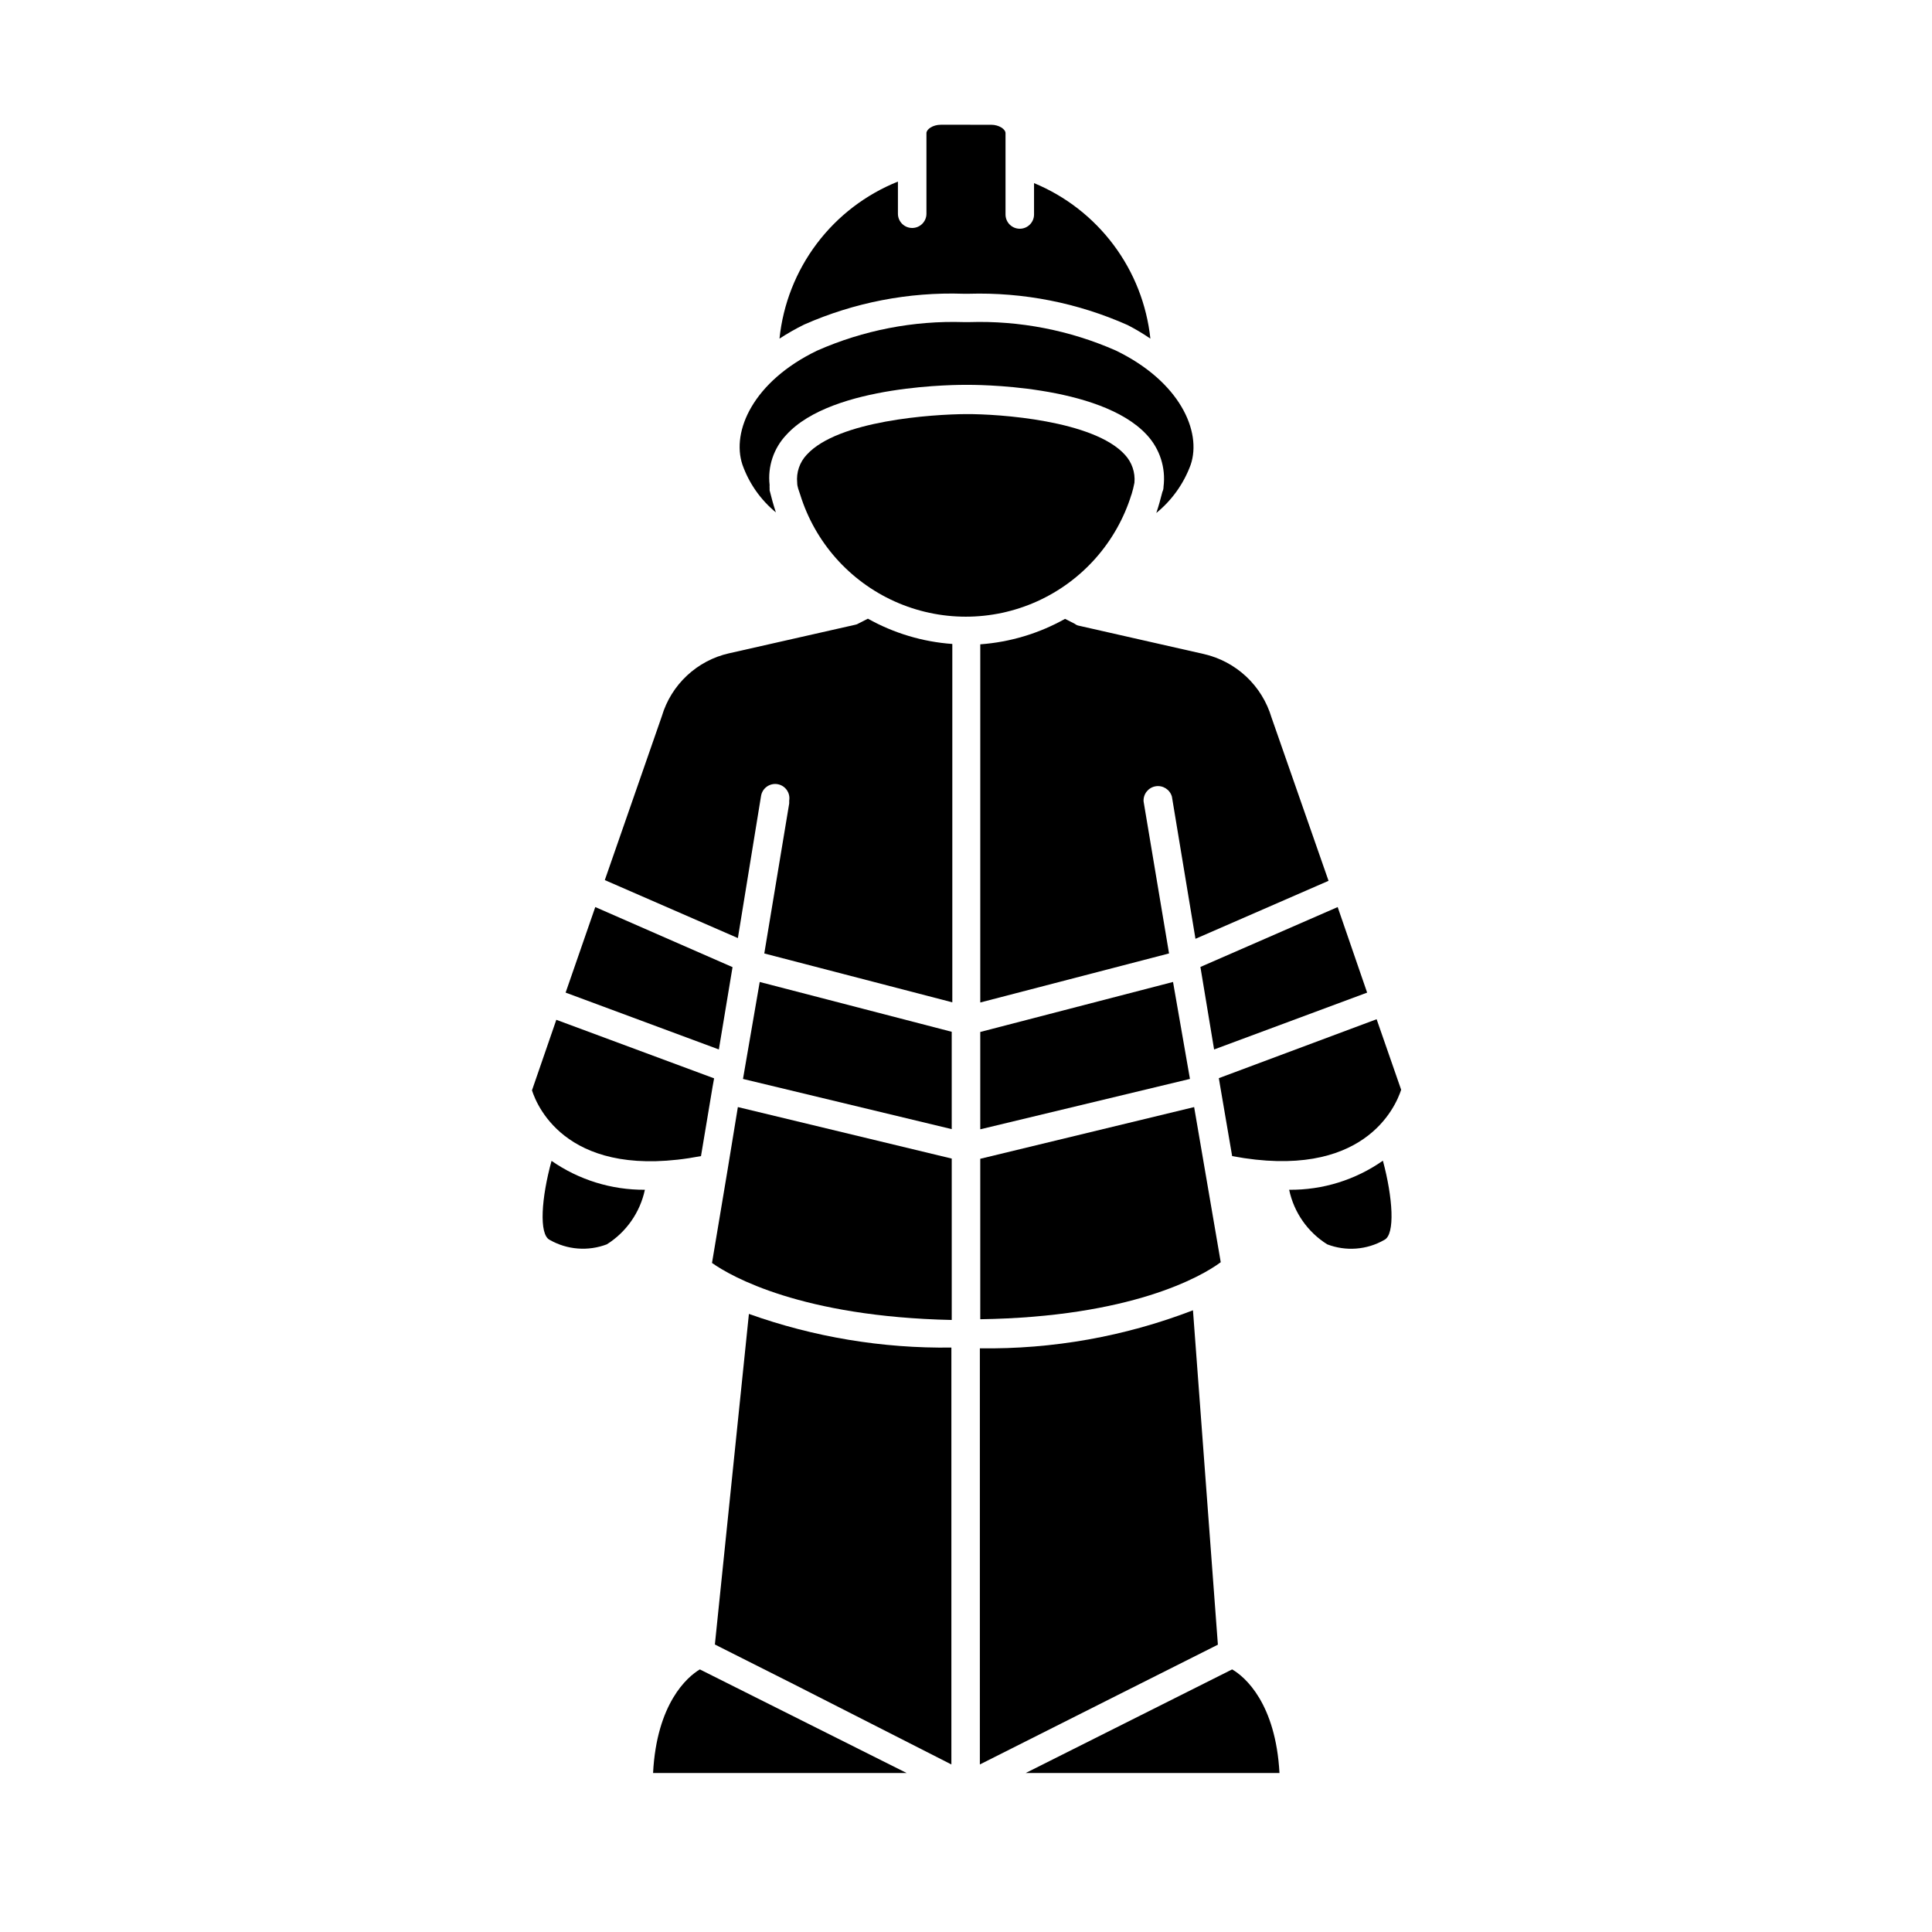
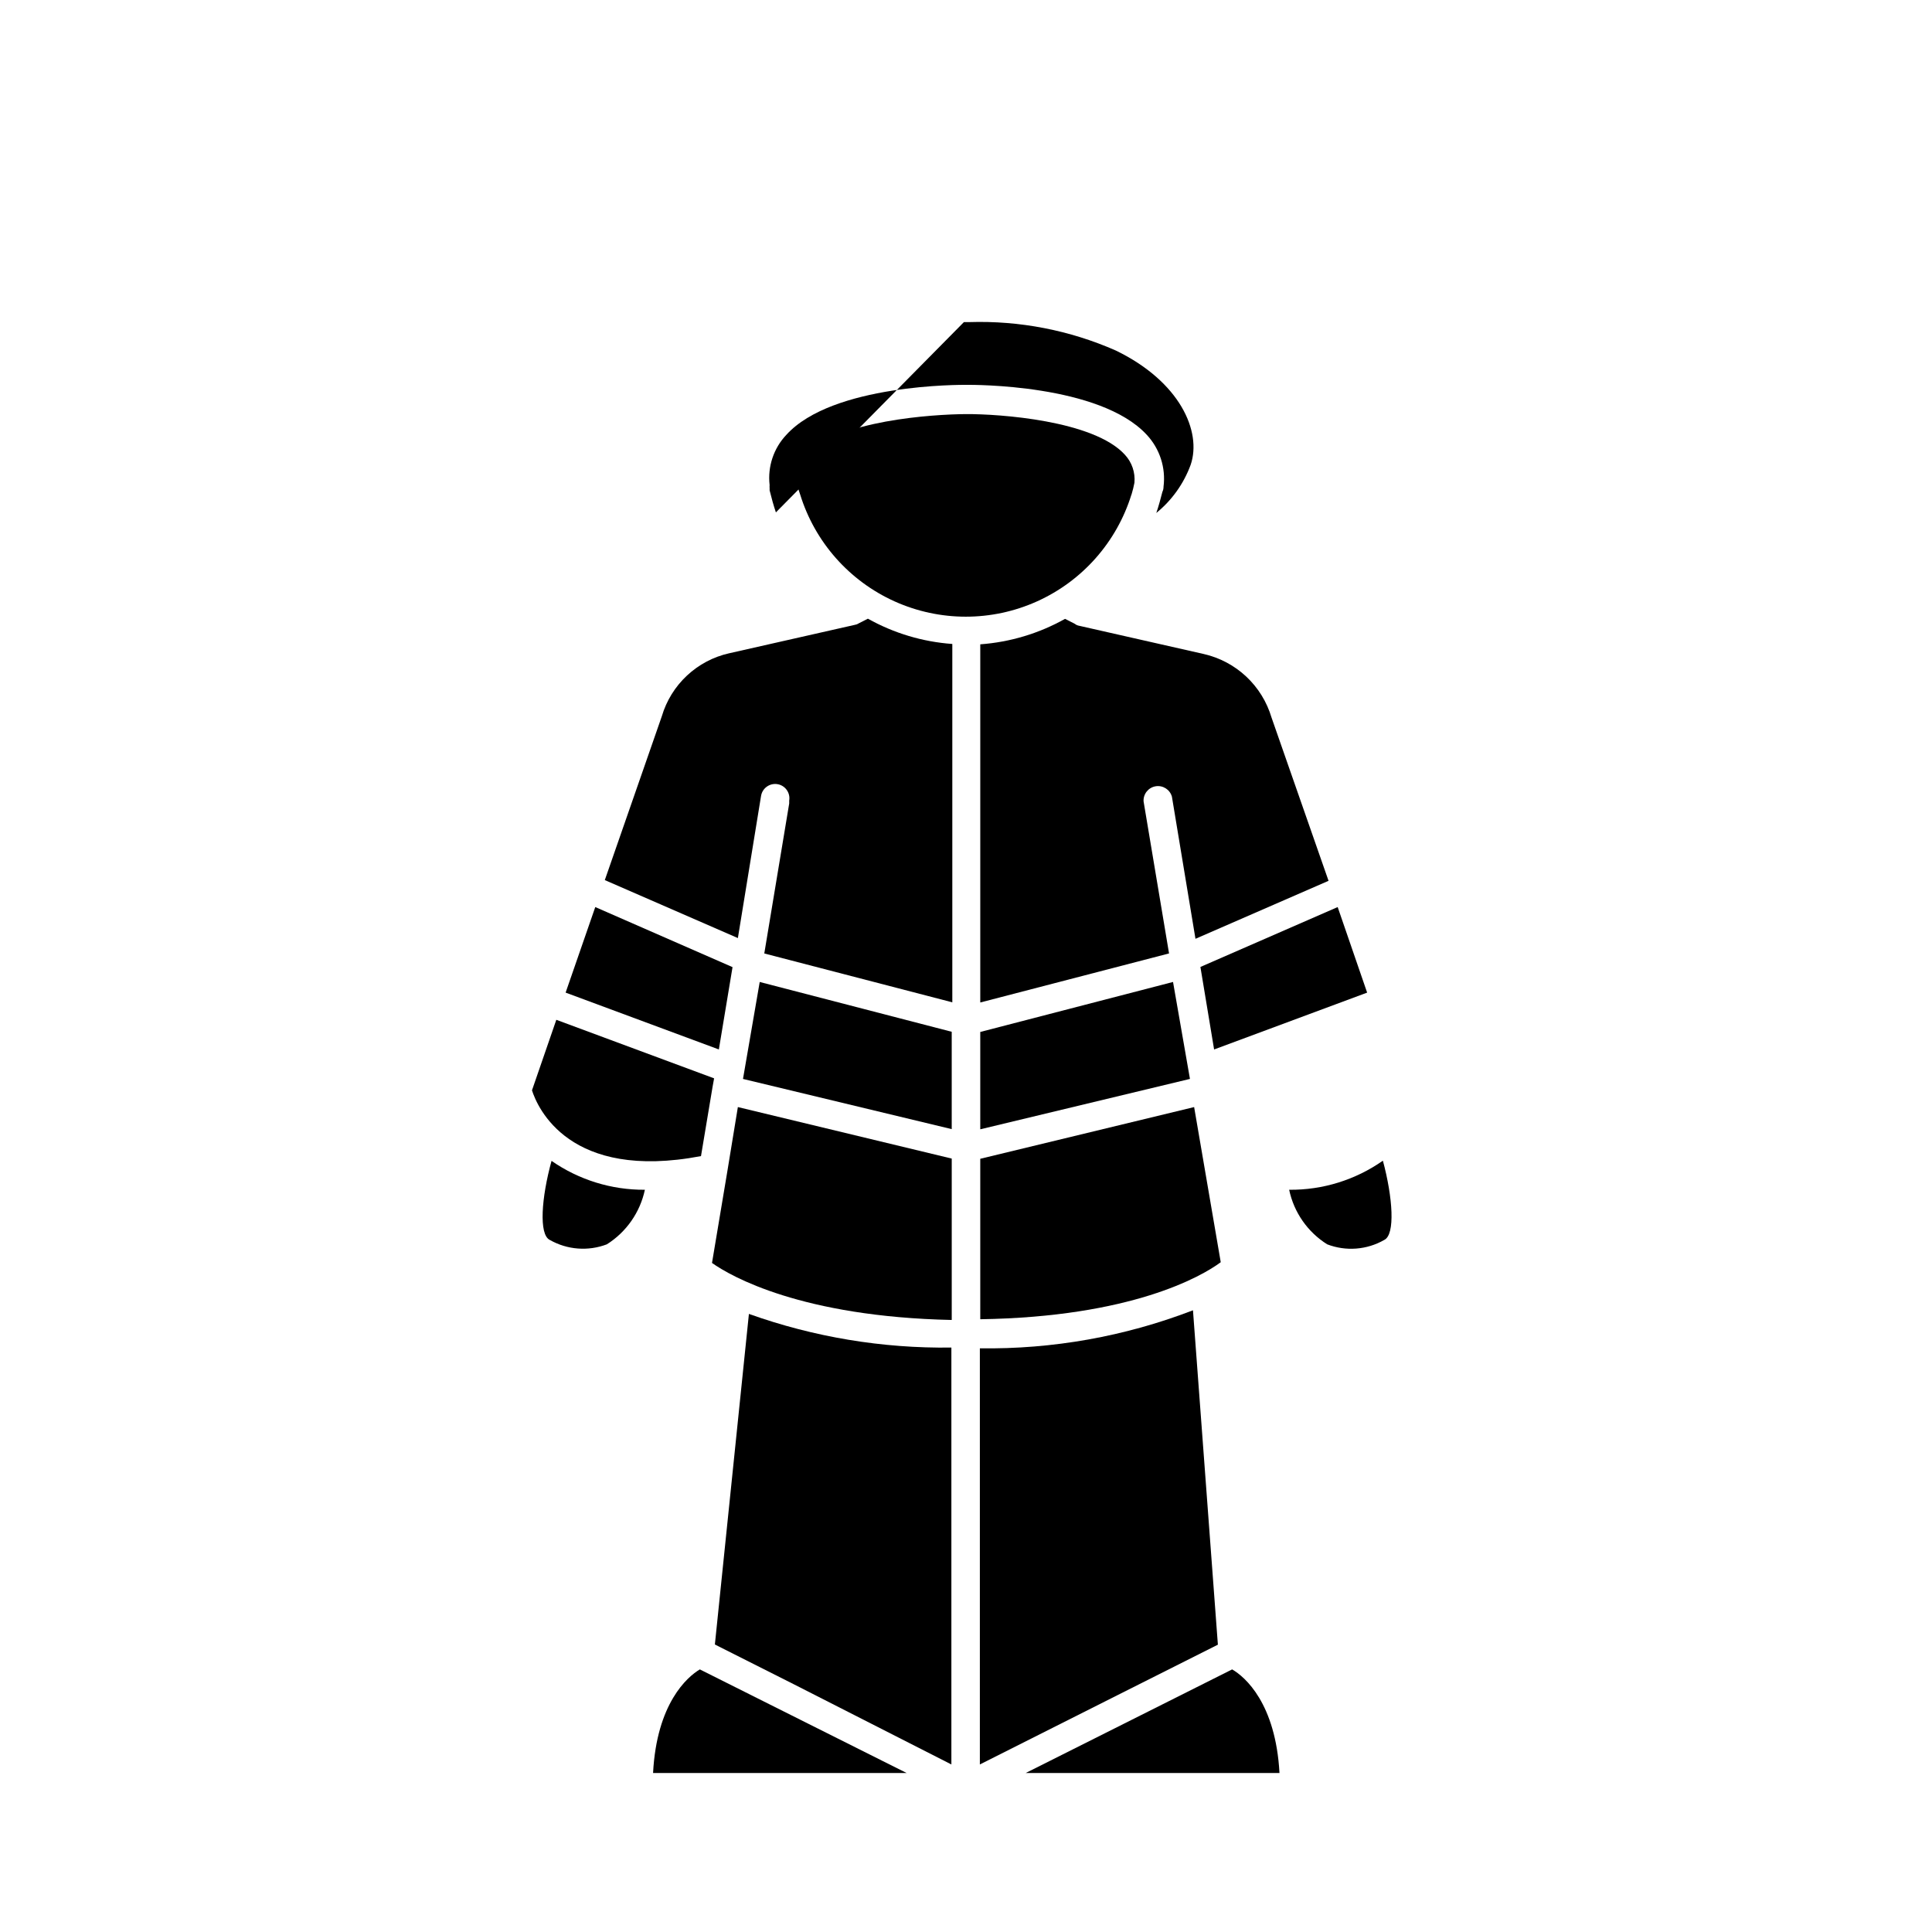
<svg xmlns="http://www.w3.org/2000/svg" fill="#000000" width="800px" height="800px" version="1.1" viewBox="144 144 512 512">
  <g>
    <path d="m333.45 579.81 20.906 10.531 41.77 21.258v-110.48c-18.277 0.25-36.445-2.769-53.656-8.918z" />
    <path d="m317.07 613.87h67.211l-54.816-27.461c-3.324 1.965-11.438 9.02-12.395 27.461z" />
    <path d="m460.15 491.24c-18.008 6.934-37.18 10.355-56.477 10.078v110.28l36.324-18.289 26.754-13.453z" />
    <path d="m470.53 586.41-54.715 27.461h67.262c-1.008-18.441-9.121-25.496-12.547-27.461z" />
    <path d="m495.72 473.76c4.957 1.906 10.508 1.48 15.113-1.16 2.973-1.41 2.266-11.285-0.352-21.008-7.269 5.102-15.957 7.797-24.84 7.707 1.258 5.988 4.894 11.207 10.078 14.461z" />
    <path d="m289.71 472.6c4.613 2.621 10.156 3.047 15.113 1.16 5.172-3.266 8.805-8.48 10.078-14.461-8.84 0.062-17.48-2.613-24.738-7.656-2.672 9.672-3.426 19.547-0.453 20.957z" />
-     <path d="m467.36 431.84 3.172 18.539c34.812 6.551 43.277-12.949 44.789-17.582l-6.5-18.691-41.816 15.617z" />
    <path d="m465.75 422.12 40.555-15.066-7.809-22.672-36.375 15.871z" />
    <path d="m345.69 354.91c0.168-0.988 0.719-1.871 1.539-2.449 0.816-0.582 1.832-0.816 2.82-0.648 2.059 0.348 3.445 2.301 3.098 4.359v0.754l-6.602 39.75 49.828 12.949v-94.969c-7.859-0.562-15.496-2.852-22.371-6.699l-2.469 1.258h0.004c-0.273 0.184-0.586 0.305-0.91 0.355l-33.402 7.559v-0.004c-4.188 0.941-8.047 2.984-11.18 5.918-3.137 2.93-5.434 6.644-6.652 10.758l-15.113 43.43 35.266 15.367z" />
    <path d="m428.82 309.31-2.57-1.309c-6.902 3.871-14.574 6.176-22.469 6.75v94.918l50.027-13-6.75-40.305c-0.109-1.949 1.266-3.668 3.188-3.992 1.926-0.32 3.785 0.855 4.32 2.734l6.246 37.684 35.266-15.367-15.113-43.277v0.004c-1.23-4.144-3.539-7.887-6.691-10.844-3.152-2.957-7.031-5.019-11.246-5.984l-33.352-7.559c-0.312-0.086-0.605-0.242-0.855-0.453z" />
    <path d="m403.78 451.09v42.523c39.902-0.605 58.594-11.285 63.73-15.113l-7.051-41.113z" />
    <path d="m338.13 400.3-36.375-15.922-7.859 22.672 40.609 15.066z" />
    <path d="m336.77 454.31-4.082 24.383c5.039 3.578 23.781 14.258 63.531 15.113v-42.77l-56.676-13.652z" />
    <path d="m329.77 450.38 3.074-18.391 0.402-2.215-41.816-15.516-6.449 18.691c1.465 4.582 9.875 24.082 44.789 17.43z" />
    <path d="m340.9 429.93 55.316 13.301v-25.797l-50.883-13.199z" />
    <path d="m403.78 417.48v25.797l55.57-13.352-4.484-25.695z" />
    <path d="m443.88 275c0.309-1.012 0.559-2.035 0.758-3.074 0.246-2.715-0.668-5.406-2.519-7.406-8.262-9.117-33.352-10.832-42.117-10.781-8.766 0.051-33.957 1.664-42.219 10.781h-0.004c-1.871 1.988-2.789 4.691-2.516 7.406 0 1.059 0.453 2.117 0.805 3.176 3.902 12.57 13.008 22.863 25.008 28.27 12.004 5.406 25.746 5.406 37.746 0s21.105-15.699 25.008-28.27z" />
-     <path d="m399.29 221.85h1.41c14.504-0.434 28.918 2.406 42.168 8.312 2.07 1.066 4.074 2.262 5.996 3.578-0.961-9.008-4.328-17.59-9.758-24.84-5.426-7.254-12.707-12.91-21.074-16.371v8.312c0 2.086-1.691 3.777-3.777 3.777-2.09 0-3.781-1.691-3.781-3.777v-21.562c0-1.008-1.664-2.215-3.828-2.215l-13.301-0.004c-2.168 0-3.828 1.211-3.828 2.215v21.363c0 2.086-1.691 3.777-3.777 3.777-2.09 0-3.781-1.691-3.781-3.777v-8.516c-8.527 3.418-15.961 9.098-21.492 16.434-5.531 7.336-8.953 16.043-9.895 25.184 2.106-1.375 4.293-2.621 6.551-3.731 13.266-5.852 27.676-8.645 42.168-8.16z" />
-     <path d="m349.62 279.79c-0.605-1.812-1.16-3.777-1.664-5.844v-0.605c-0.023-0.266-0.023-0.535 0-0.805-0.559-4.871 1.062-9.742 4.434-13.301 12.242-13.504 46.352-13.25 47.812-13.25 1.461 0 35.266-0.25 47.711 13.25 3.445 3.699 5.07 8.738 4.434 13.754 0.008 0.469-0.098 0.938-0.301 1.359-0.504 1.965-1.008 3.828-1.613 5.594 4.137-3.367 7.289-7.789 9.117-12.797 2.973-8.816-2.871-22.016-19.801-30.23h0.004c-12.238-5.398-25.527-7.981-38.895-7.555h-1.41c-13.367-0.426-26.66 2.156-38.895 7.555-16.93 8.16-22.773 21.363-19.801 30.23 1.75 4.945 4.816 9.316 8.867 12.645z" />
+     <path d="m349.62 279.79c-0.605-1.812-1.16-3.777-1.664-5.844v-0.605c-0.023-0.266-0.023-0.535 0-0.805-0.559-4.871 1.062-9.742 4.434-13.301 12.242-13.504 46.352-13.25 47.812-13.25 1.461 0 35.266-0.25 47.711 13.25 3.445 3.699 5.07 8.738 4.434 13.754 0.008 0.469-0.098 0.938-0.301 1.359-0.504 1.965-1.008 3.828-1.613 5.594 4.137-3.367 7.289-7.789 9.117-12.797 2.973-8.816-2.871-22.016-19.801-30.23h0.004c-12.238-5.398-25.527-7.981-38.895-7.555h-1.41z" />
  </g>
</svg>